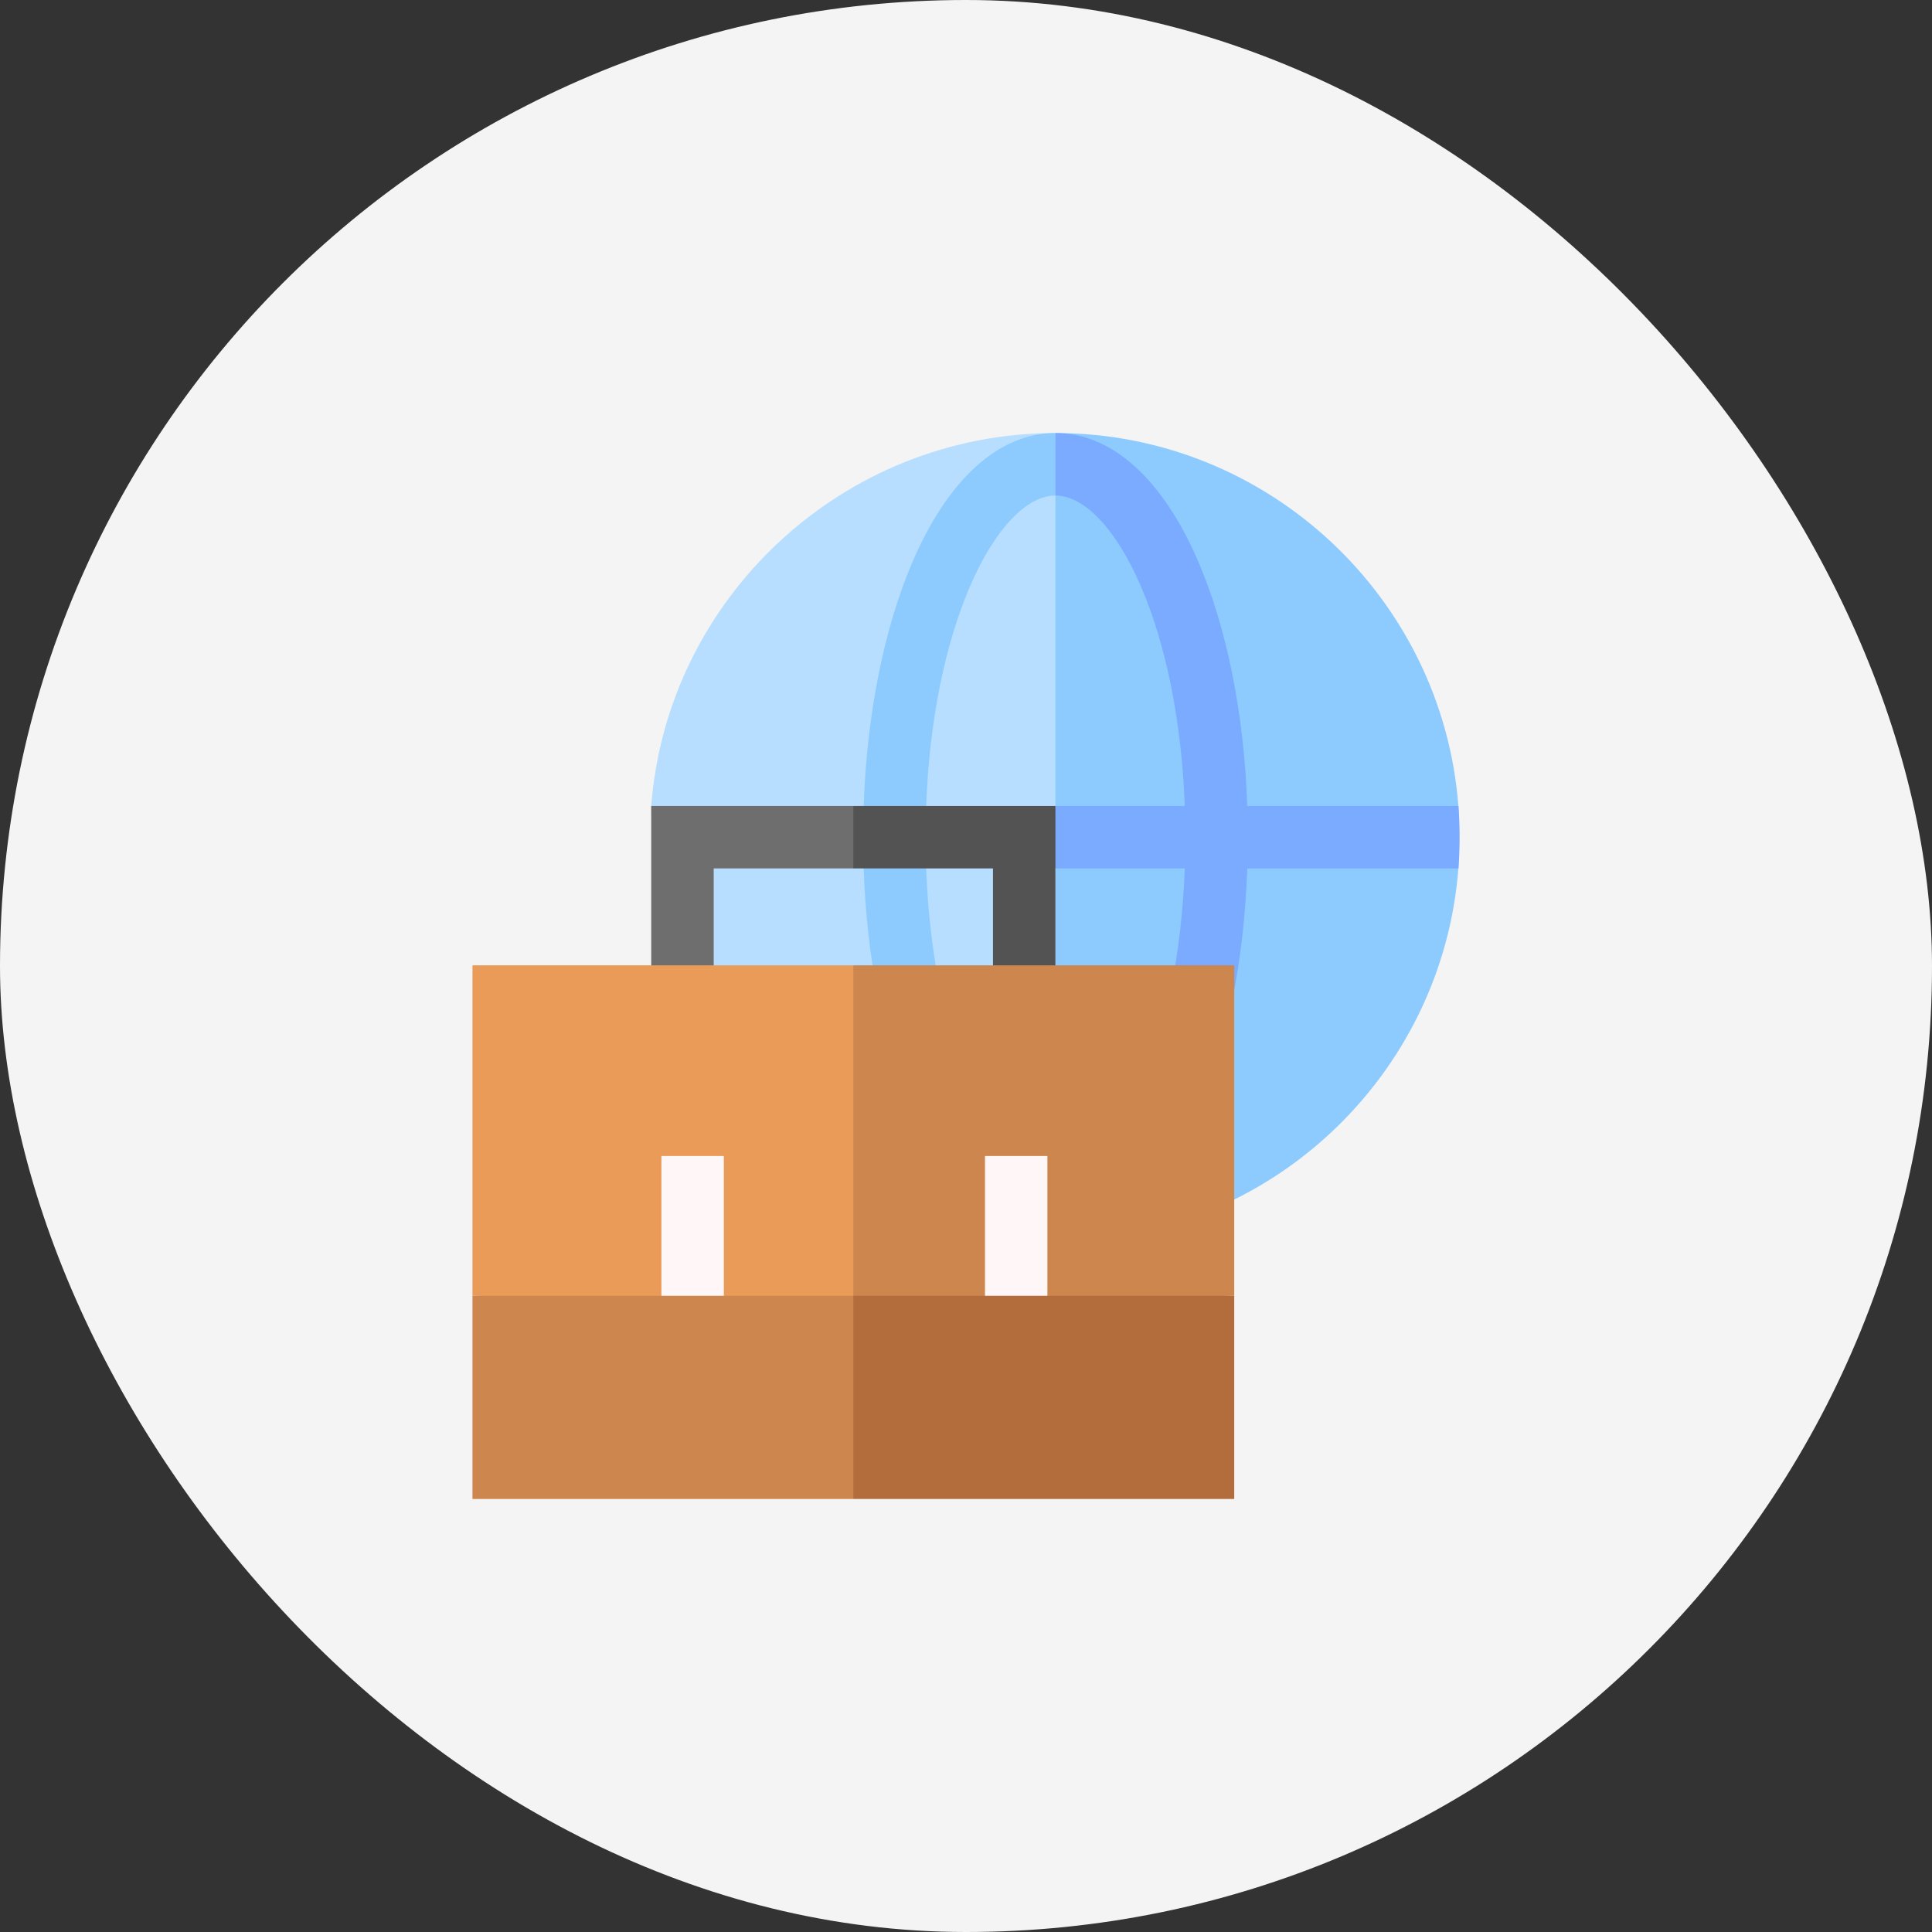
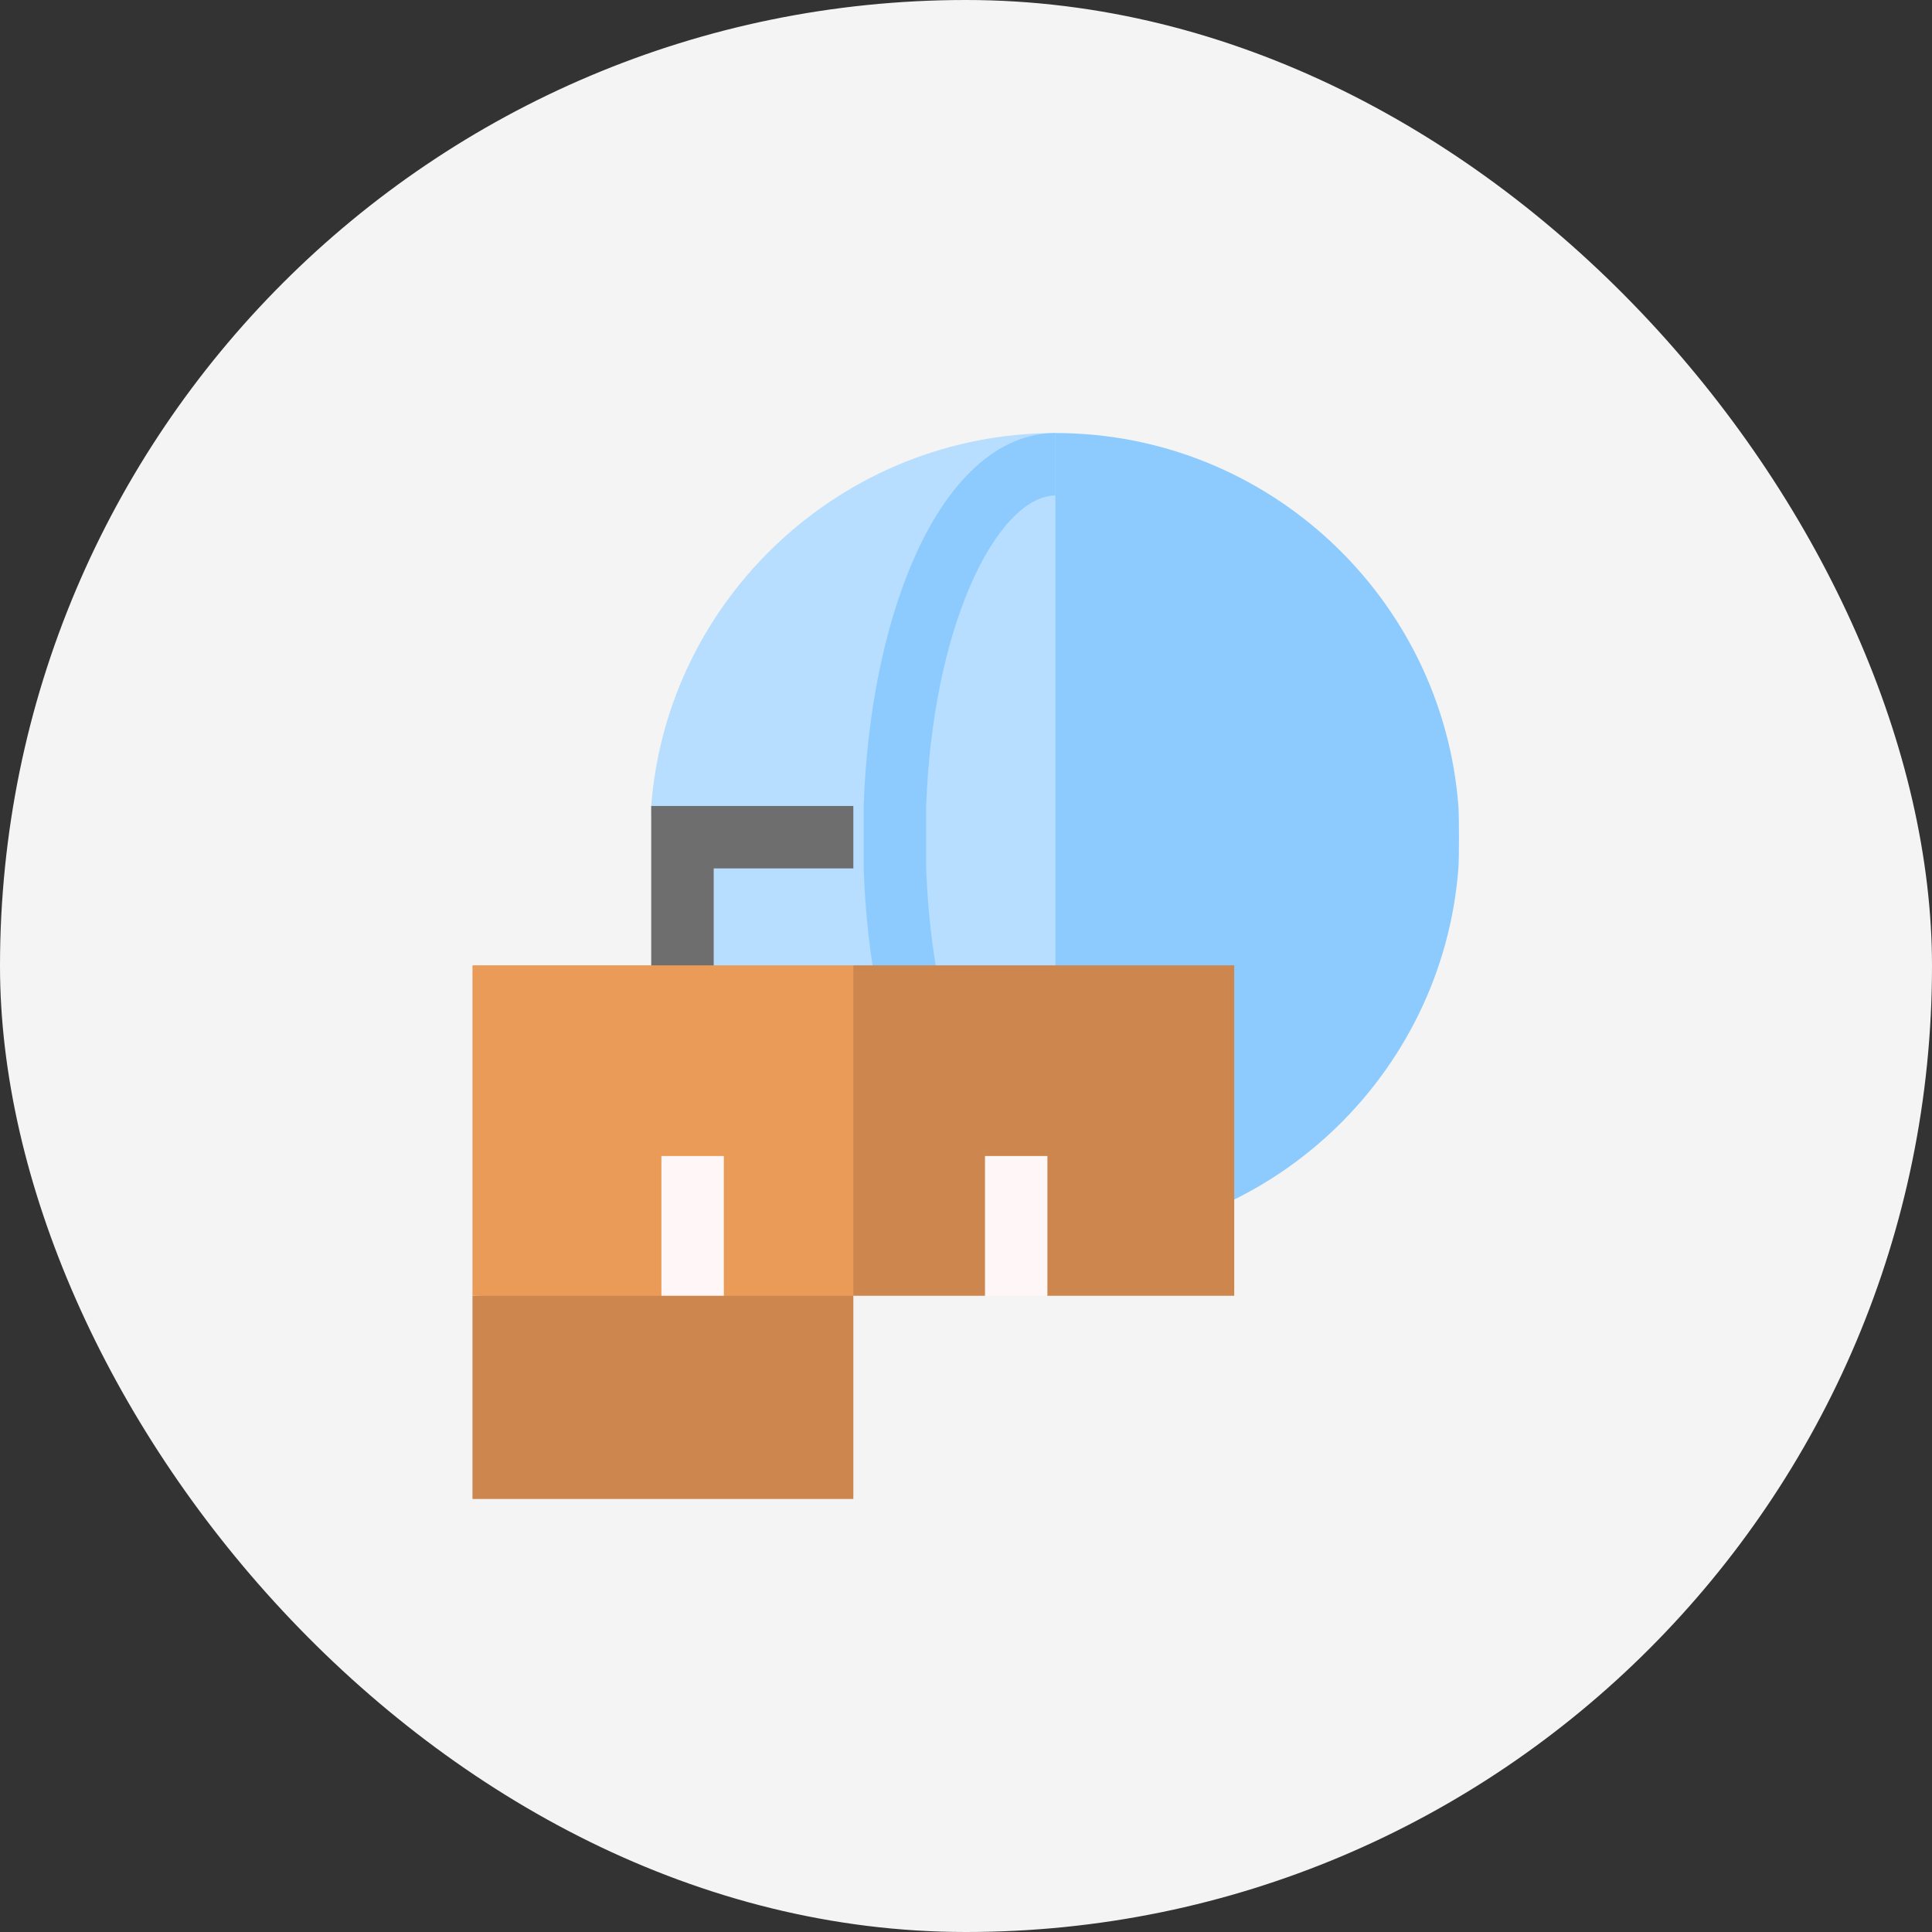
<svg xmlns="http://www.w3.org/2000/svg" width="29" height="29" viewBox="0 0 29 29" fill="none">
  <rect x="0" y="0" width="29" height="29" fill="#333333" stroke="none" />
  <rect width="29" height="29" rx="14.5" fill="#F4F4F4" />
  <g clip-path="url(#clip0_269_1043)">
    <path d="M21.891 12.098C21.651 8.971 19.029 6.5 15.842 6.5L15.64 12.567L15.842 18.633C19.029 18.633 21.651 16.162 21.891 13.035C21.903 12.881 21.903 12.253 21.891 12.098Z" fill="#8DCBFF" />
    <path d="M15.842 6.5C12.655 6.5 10.015 8.971 9.775 12.098C9.775 12.098 9.799 13.187 9.845 13.488C10.29 16.397 12.81 18.633 15.842 18.633L15.842 6.5Z" fill="#B7DEFE" />
-     <path d="M21.892 12.098H18.722C18.674 10.716 18.416 9.425 17.983 8.422C17.448 7.183 16.687 6.5 15.843 6.5L15.53 6.969L15.843 7.438C16.277 7.438 16.756 7.945 17.122 8.794C17.507 9.684 17.738 10.844 17.784 12.098H15.843L15.53 12.567L15.843 13.035H17.784C17.738 14.29 17.507 15.449 17.122 16.339C16.756 17.189 16.277 17.696 15.843 17.696L15.53 18.165L15.843 18.633C16.688 18.633 17.448 17.951 17.983 16.711C18.416 15.709 18.674 14.418 18.722 13.035H21.892C21.915 12.723 21.915 12.41 21.892 12.098Z" fill="#7AABFF" />
    <path d="M14.563 16.339C14.179 15.449 13.948 14.29 13.902 13.035V12.098C13.948 10.844 14.179 9.684 14.563 8.794C14.93 7.945 15.408 7.438 15.843 7.438V6.5C14.998 6.5 14.238 7.183 13.702 8.422C13.27 9.425 13.012 10.716 12.964 12.098V13.035C13.012 14.418 13.27 15.709 13.702 16.711C14.238 17.951 14.998 18.633 15.843 18.633V17.696C15.408 17.696 14.93 17.189 14.563 16.339Z" fill="#8DCBFF" />
-     <path d="M12.809 12.098L12.505 12.567L12.809 13.035H14.905V15.003H15.842V12.098H12.809Z" fill="#535353" />
    <path d="M9.775 12.098V15.003H10.713V13.035H12.809V12.098H9.775Z" fill="#6E6E6E" />
-     <path d="M18.526 19.45L12.809 19.087L12.476 21.067L12.809 22.5H18.526V19.45Z" fill="#B36D3C" />
    <path d="M7.092 19.45V22.5H12.809V19.087L7.092 19.45Z" fill="#CD864D" />
    <path d="M18.526 14.49H12.809L12.476 17.087L12.809 19.45H14.784L15.253 19.138L15.722 19.45H18.526V14.49Z" fill="#CD864D" />
    <path d="M7.092 14.49V19.45H9.928L10.396 19.138L10.865 19.45H12.809V14.49H7.092Z" fill="#EA9B58" />
    <path d="M9.928 17.352H10.865V19.45H9.928V17.352ZM14.785 17.352H15.722V19.45H14.785V17.352Z" fill="#FFF7F7" />
  </g>
  <defs>
    <clipPath id="clip0_269_1043">
      <rect width="16" height="16" fill="white" transform="translate(6.5 6.5)" />
    </clipPath>
  </defs>
</svg>